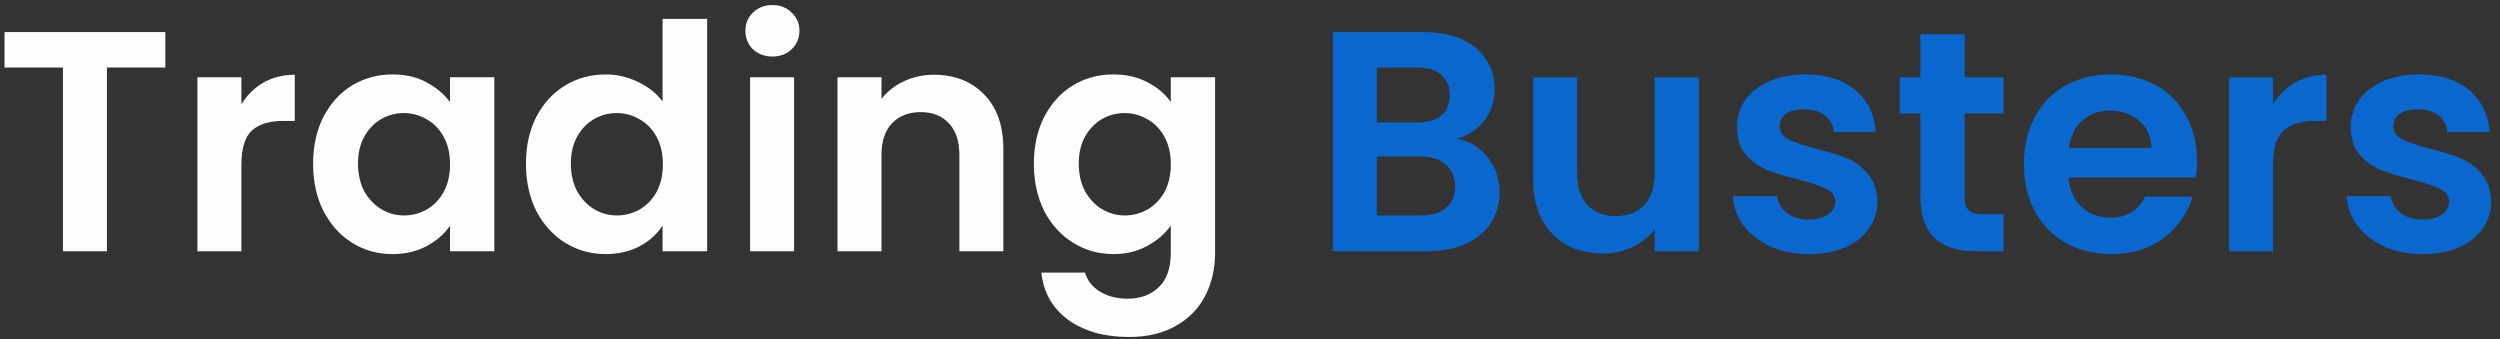
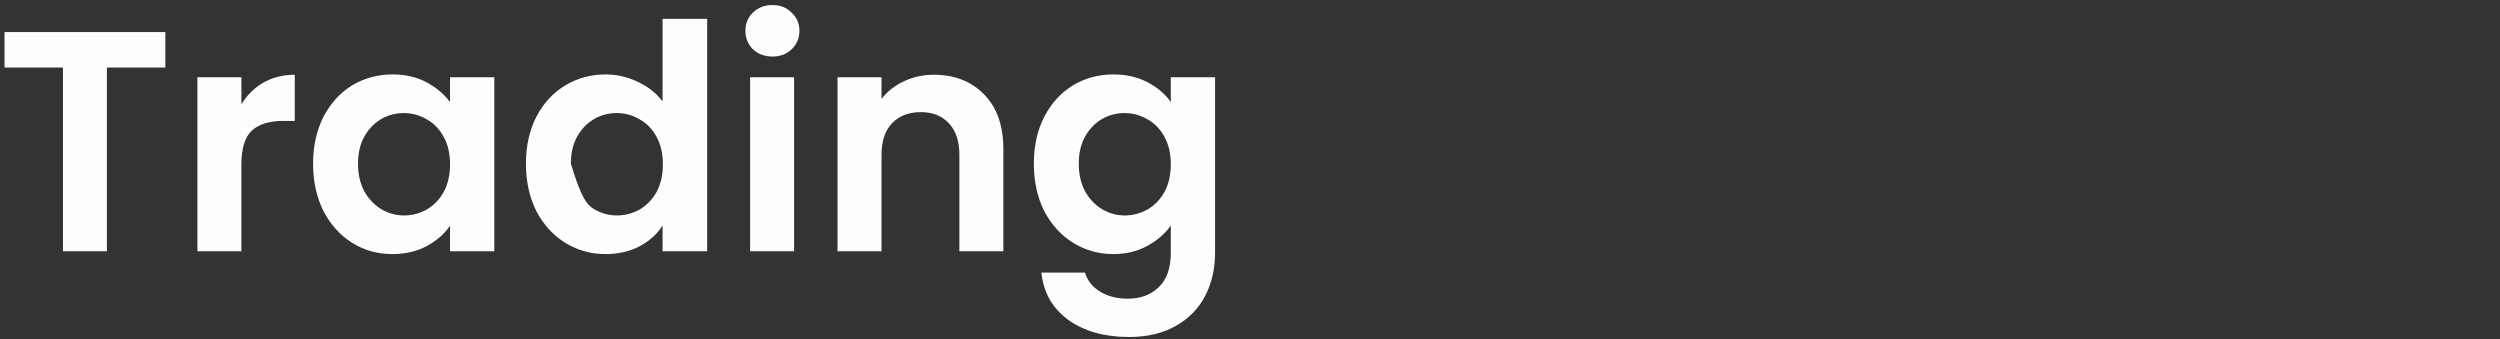
<svg xmlns="http://www.w3.org/2000/svg" width="199" height="27" viewBox="0 0 199 27" fill="none">
  <rect x="0" y="0" width="199" height="27" fill="#333333" stroke="none" />
-   <path d="M13.161 2.55V5.375H8.511V20H5.011V5.375H0.361V2.55H13.161ZM19.215 8.3C19.665 7.567 20.248 6.992 20.965 6.575C21.698 6.158 22.531 5.95 23.465 5.95V9.625H22.54C21.44 9.625 20.606 9.883 20.04 10.4C19.49 10.917 19.215 11.817 19.215 13.1V20H15.715V6.15H19.215V8.3ZM24.922 13.025C24.922 11.625 25.197 10.383 25.747 9.3C26.314 8.217 27.072 7.383 28.022 6.8C28.989 6.217 30.064 5.925 31.247 5.925C32.281 5.925 33.181 6.133 33.947 6.55C34.73 6.967 35.355 7.492 35.822 8.125V6.15H39.347V20H35.822V17.975C35.372 18.625 34.747 19.167 33.947 19.6C33.164 20.017 32.255 20.225 31.222 20.225C30.055 20.225 28.989 19.925 28.022 19.325C27.072 18.725 26.314 17.883 25.747 16.8C25.197 15.7 24.922 14.442 24.922 13.025ZM35.822 13.075C35.822 12.225 35.656 11.5 35.322 10.9C34.989 10.283 34.539 9.817 33.972 9.5C33.406 9.167 32.797 9 32.147 9C31.497 9 30.897 9.158 30.347 9.475C29.797 9.792 29.347 10.258 28.997 10.875C28.664 11.475 28.497 12.192 28.497 13.025C28.497 13.858 28.664 14.592 28.997 15.225C29.347 15.842 29.797 16.317 30.347 16.65C30.914 16.983 31.514 17.15 32.147 17.15C32.797 17.15 33.406 16.992 33.972 16.675C34.539 16.342 34.989 15.875 35.322 15.275C35.656 14.658 35.822 13.925 35.822 13.075ZM41.865 13.025C41.865 11.625 42.141 10.383 42.691 9.3C43.257 8.217 44.024 7.383 44.99 6.8C45.957 6.217 47.032 5.925 48.215 5.925C49.115 5.925 49.974 6.125 50.791 6.525C51.607 6.908 52.257 7.425 52.74 8.075V1.5H56.291V20H52.74V17.95C52.307 18.633 51.699 19.183 50.916 19.6C50.132 20.017 49.224 20.225 48.191 20.225C47.024 20.225 45.957 19.925 44.99 19.325C44.024 18.725 43.257 17.883 42.691 16.8C42.141 15.7 41.865 14.442 41.865 13.025ZM52.766 13.075C52.766 12.225 52.599 11.5 52.266 10.9C51.932 10.283 51.482 9.817 50.916 9.5C50.349 9.167 49.74 9 49.09 9C48.441 9 47.84 9.158 47.291 9.475C46.74 9.792 46.291 10.258 45.941 10.875C45.607 11.475 45.441 12.192 45.441 13.025C45.441 13.858 45.607 14.592 45.941 15.225C46.291 15.842 46.74 16.317 47.291 16.65C47.857 16.983 48.457 17.15 49.09 17.15C49.74 17.15 50.349 16.992 50.916 16.675C51.482 16.342 51.932 15.875 52.266 15.275C52.599 14.658 52.766 13.925 52.766 13.075ZM61.484 4.5C60.867 4.5 60.351 4.308 59.934 3.925C59.534 3.525 59.334 3.033 59.334 2.45C59.334 1.867 59.534 1.383 59.934 1C60.351 0.6 60.867 0.4 61.484 0.4C62.101 0.4 62.609 0.6 63.009 1C63.426 1.383 63.634 1.867 63.634 2.45C63.634 3.033 63.426 3.525 63.009 3.925C62.609 4.308 62.101 4.5 61.484 4.5ZM63.209 6.15V20H59.709V6.15H63.209ZM74.342 5.95C75.992 5.95 77.325 6.475 78.342 7.525C79.359 8.558 79.867 10.008 79.867 11.875V20H76.367V12.35C76.367 11.25 76.092 10.408 75.542 9.825C74.992 9.225 74.242 8.925 73.292 8.925C72.325 8.925 71.559 9.225 70.992 9.825C70.442 10.408 70.167 11.25 70.167 12.35V20H66.667V6.15H70.167V7.875C70.634 7.275 71.225 6.808 71.942 6.475C72.675 6.125 73.475 5.95 74.342 5.95ZM88.62 5.925C89.653 5.925 90.562 6.133 91.345 6.55C92.129 6.95 92.745 7.475 93.195 8.125V6.15H96.72V20.1C96.72 21.383 96.462 22.525 95.945 23.525C95.428 24.542 94.653 25.342 93.62 25.925C92.587 26.525 91.337 26.825 89.87 26.825C87.903 26.825 86.287 26.367 85.02 25.45C83.77 24.533 83.062 23.283 82.895 21.7H86.37C86.553 22.333 86.945 22.833 87.545 23.2C88.162 23.583 88.903 23.775 89.77 23.775C90.787 23.775 91.612 23.467 92.245 22.85C92.879 22.25 93.195 21.333 93.195 20.1V17.95C92.745 18.6 92.12 19.142 91.32 19.575C90.537 20.008 89.637 20.225 88.62 20.225C87.454 20.225 86.387 19.925 85.42 19.325C84.454 18.725 83.687 17.883 83.12 16.8C82.57 15.7 82.295 14.442 82.295 13.025C82.295 11.625 82.57 10.383 83.12 9.3C83.687 8.217 84.445 7.383 85.395 6.8C86.362 6.217 87.437 5.925 88.62 5.925ZM93.195 13.075C93.195 12.225 93.028 11.5 92.695 10.9C92.362 10.283 91.912 9.817 91.345 9.5C90.778 9.167 90.17 9 89.52 9C88.87 9 88.27 9.158 87.72 9.475C87.17 9.792 86.72 10.258 86.37 10.875C86.037 11.475 85.87 12.192 85.87 13.025C85.87 13.858 86.037 14.592 86.37 15.225C86.72 15.842 87.17 16.317 87.72 16.65C88.287 16.983 88.887 17.15 89.52 17.15C90.17 17.15 90.778 16.992 91.345 16.675C91.912 16.342 92.362 15.875 92.695 15.275C93.028 14.658 93.195 13.925 93.195 13.075Z" fill="#FDFDFD" />
-   <path d="M115.996 11.05C116.979 11.233 117.787 11.725 118.421 12.525C119.054 13.325 119.371 14.242 119.371 15.275C119.371 16.208 119.137 17.033 118.671 17.75C118.221 18.45 117.562 19 116.696 19.4C115.829 19.8 114.804 20 113.621 20H106.096V2.55H113.296C114.479 2.55 115.496 2.742 116.346 3.125C117.212 3.508 117.862 4.042 118.296 4.725C118.746 5.408 118.971 6.183 118.971 7.05C118.971 8.067 118.696 8.917 118.146 9.6C117.612 10.283 116.896 10.767 115.996 11.05ZM109.596 9.75H112.796C113.629 9.75 114.271 9.567 114.721 9.2C115.171 8.817 115.396 8.275 115.396 7.575C115.396 6.875 115.171 6.333 114.721 5.95C114.271 5.567 113.629 5.375 112.796 5.375H109.596V9.75ZM113.121 17.15C113.971 17.15 114.629 16.95 115.096 16.55C115.579 16.15 115.821 15.583 115.821 14.85C115.821 14.1 115.571 13.517 115.071 13.1C114.571 12.667 113.896 12.45 113.046 12.45H109.596V17.15H113.121ZM135.235 6.15V20H131.71V18.25C131.26 18.85 130.668 19.325 129.935 19.675C129.218 20.008 128.435 20.175 127.585 20.175C126.502 20.175 125.543 19.95 124.71 19.5C123.877 19.033 123.218 18.358 122.735 17.475C122.268 16.575 122.035 15.508 122.035 14.275V6.15H125.535V13.775C125.535 14.875 125.81 15.725 126.36 16.325C126.91 16.908 127.66 17.2 128.61 17.2C129.577 17.2 130.335 16.908 130.885 16.325C131.435 15.725 131.71 14.875 131.71 13.775V6.15H135.235ZM143.988 20.225C142.855 20.225 141.838 20.025 140.938 19.625C140.038 19.208 139.322 18.65 138.788 17.95C138.272 17.25 137.988 16.475 137.938 15.625H141.463C141.53 16.158 141.788 16.6 142.238 16.95C142.705 17.3 143.28 17.475 143.963 17.475C144.63 17.475 145.147 17.342 145.513 17.075C145.897 16.808 146.088 16.467 146.088 16.05C146.088 15.6 145.855 15.267 145.388 15.05C144.938 14.817 144.213 14.567 143.213 14.3C142.18 14.05 141.33 13.792 140.663 13.525C140.013 13.258 139.447 12.85 138.963 12.3C138.497 11.75 138.263 11.008 138.263 10.075C138.263 9.308 138.48 8.608 138.913 7.975C139.363 7.342 139.997 6.842 140.813 6.475C141.647 6.108 142.622 5.925 143.738 5.925C145.388 5.925 146.705 6.342 147.688 7.175C148.672 7.992 149.213 9.1 149.313 10.5H145.963C145.913 9.95 145.68 9.517 145.263 9.2C144.863 8.867 144.322 8.7 143.638 8.7C143.005 8.7 142.513 8.817 142.163 9.05C141.83 9.283 141.663 9.608 141.663 10.025C141.663 10.492 141.897 10.85 142.363 11.1C142.83 11.333 143.555 11.575 144.538 11.825C145.538 12.075 146.363 12.333 147.013 12.6C147.663 12.867 148.222 13.283 148.688 13.85C149.172 14.4 149.422 15.133 149.438 16.05C149.438 16.85 149.213 17.567 148.763 18.2C148.33 18.833 147.697 19.333 146.863 19.7C146.047 20.05 145.088 20.225 143.988 20.225ZM156.386 9.025V15.725C156.386 16.192 156.495 16.533 156.711 16.75C156.945 16.95 157.328 17.05 157.861 17.05H159.486V20H157.286C154.336 20 152.861 18.567 152.861 15.7V9.025H151.211V6.15H152.861V2.725H156.386V6.15H159.486V9.025H156.386ZM174.879 12.775C174.879 13.275 174.845 13.725 174.779 14.125H164.654C164.737 15.125 165.087 15.908 165.704 16.475C166.32 17.042 167.079 17.325 167.979 17.325C169.279 17.325 170.204 16.767 170.754 15.65H174.529C174.129 16.983 173.362 18.083 172.229 18.95C171.095 19.8 169.704 20.225 168.054 20.225C166.72 20.225 165.52 19.933 164.454 19.35C163.404 18.75 162.579 17.908 161.979 16.825C161.395 15.742 161.104 14.492 161.104 13.075C161.104 11.642 161.395 10.383 161.979 9.3C162.562 8.217 163.379 7.383 164.429 6.8C165.479 6.217 166.687 5.925 168.054 5.925C169.37 5.925 170.545 6.208 171.579 6.775C172.629 7.342 173.437 8.15 174.004 9.2C174.587 10.233 174.879 11.425 174.879 12.775ZM171.254 11.775C171.237 10.875 170.912 10.158 170.279 9.625C169.645 9.075 168.87 8.8 167.954 8.8C167.087 8.8 166.354 9.067 165.754 9.6C165.17 10.117 164.812 10.842 164.679 11.775H171.254ZM180.933 8.3C181.383 7.567 181.967 6.992 182.683 6.575C183.417 6.158 184.25 5.95 185.183 5.95V9.625H184.258C183.158 9.625 182.325 9.883 181.758 10.4C181.208 10.917 180.933 11.817 180.933 13.1V20H177.433V6.15H180.933V8.3ZM192.841 20.225C191.708 20.225 190.691 20.025 189.791 19.625C188.891 19.208 188.174 18.65 187.641 17.95C187.124 17.25 186.841 16.475 186.791 15.625H190.316C190.383 16.158 190.641 16.6 191.091 16.95C191.558 17.3 192.133 17.475 192.816 17.475C193.483 17.475 193.999 17.342 194.366 17.075C194.749 16.808 194.941 16.467 194.941 16.05C194.941 15.6 194.708 15.267 194.241 15.05C193.791 14.817 193.066 14.567 192.066 14.3C191.033 14.05 190.183 13.792 189.516 13.525C188.866 13.258 188.299 12.85 187.816 12.3C187.349 11.75 187.116 11.008 187.116 10.075C187.116 9.308 187.333 8.608 187.766 7.975C188.216 7.342 188.849 6.842 189.666 6.475C190.499 6.108 191.474 5.925 192.591 5.925C194.241 5.925 195.558 6.342 196.541 7.175C197.524 7.992 198.066 9.1 198.166 10.5H194.816C194.766 9.95 194.533 9.517 194.116 9.2C193.716 8.867 193.174 8.7 192.491 8.7C191.858 8.7 191.366 8.817 191.016 9.05C190.683 9.283 190.516 9.608 190.516 10.025C190.516 10.492 190.749 10.85 191.216 11.1C191.683 11.333 192.408 11.575 193.391 11.825C194.391 12.075 195.216 12.333 195.866 12.6C196.516 12.867 197.074 13.283 197.541 13.85C198.024 14.4 198.274 15.133 198.291 16.05C198.291 16.85 198.066 17.567 197.616 18.2C197.183 18.833 196.549 19.333 195.716 19.7C194.899 20.05 193.941 20.225 192.841 20.225Z" fill="#0967CD" />
+   <path d="M13.161 2.55V5.375H8.511V20H5.011V5.375H0.361V2.55H13.161ZM19.215 8.3C19.665 7.567 20.248 6.992 20.965 6.575C21.698 6.158 22.531 5.95 23.465 5.95V9.625H22.54C21.44 9.625 20.606 9.883 20.04 10.4C19.49 10.917 19.215 11.817 19.215 13.1V20H15.715V6.15H19.215V8.3ZM24.922 13.025C24.922 11.625 25.197 10.383 25.747 9.3C26.314 8.217 27.072 7.383 28.022 6.8C28.989 6.217 30.064 5.925 31.247 5.925C32.281 5.925 33.181 6.133 33.947 6.55C34.73 6.967 35.355 7.492 35.822 8.125V6.15H39.347V20H35.822V17.975C35.372 18.625 34.747 19.167 33.947 19.6C33.164 20.017 32.255 20.225 31.222 20.225C30.055 20.225 28.989 19.925 28.022 19.325C27.072 18.725 26.314 17.883 25.747 16.8C25.197 15.7 24.922 14.442 24.922 13.025ZM35.822 13.075C35.822 12.225 35.656 11.5 35.322 10.9C34.989 10.283 34.539 9.817 33.972 9.5C33.406 9.167 32.797 9 32.147 9C31.497 9 30.897 9.158 30.347 9.475C29.797 9.792 29.347 10.258 28.997 10.875C28.664 11.475 28.497 12.192 28.497 13.025C28.497 13.858 28.664 14.592 28.997 15.225C29.347 15.842 29.797 16.317 30.347 16.65C30.914 16.983 31.514 17.15 32.147 17.15C32.797 17.15 33.406 16.992 33.972 16.675C34.539 16.342 34.989 15.875 35.322 15.275C35.656 14.658 35.822 13.925 35.822 13.075ZM41.865 13.025C41.865 11.625 42.141 10.383 42.691 9.3C43.257 8.217 44.024 7.383 44.99 6.8C45.957 6.217 47.032 5.925 48.215 5.925C49.115 5.925 49.974 6.125 50.791 6.525C51.607 6.908 52.257 7.425 52.74 8.075V1.5H56.291V20H52.74V17.95C52.307 18.633 51.699 19.183 50.916 19.6C50.132 20.017 49.224 20.225 48.191 20.225C47.024 20.225 45.957 19.925 44.99 19.325C44.024 18.725 43.257 17.883 42.691 16.8C42.141 15.7 41.865 14.442 41.865 13.025ZM52.766 13.075C52.766 12.225 52.599 11.5 52.266 10.9C51.932 10.283 51.482 9.817 50.916 9.5C50.349 9.167 49.74 9 49.09 9C48.441 9 47.84 9.158 47.291 9.475C46.74 9.792 46.291 10.258 45.941 10.875C45.607 11.475 45.441 12.192 45.441 13.025C46.291 15.842 46.74 16.317 47.291 16.65C47.857 16.983 48.457 17.15 49.09 17.15C49.74 17.15 50.349 16.992 50.916 16.675C51.482 16.342 51.932 15.875 52.266 15.275C52.599 14.658 52.766 13.925 52.766 13.075ZM61.484 4.5C60.867 4.5 60.351 4.308 59.934 3.925C59.534 3.525 59.334 3.033 59.334 2.45C59.334 1.867 59.534 1.383 59.934 1C60.351 0.6 60.867 0.4 61.484 0.4C62.101 0.4 62.609 0.6 63.009 1C63.426 1.383 63.634 1.867 63.634 2.45C63.634 3.033 63.426 3.525 63.009 3.925C62.609 4.308 62.101 4.5 61.484 4.5ZM63.209 6.15V20H59.709V6.15H63.209ZM74.342 5.95C75.992 5.95 77.325 6.475 78.342 7.525C79.359 8.558 79.867 10.008 79.867 11.875V20H76.367V12.35C76.367 11.25 76.092 10.408 75.542 9.825C74.992 9.225 74.242 8.925 73.292 8.925C72.325 8.925 71.559 9.225 70.992 9.825C70.442 10.408 70.167 11.25 70.167 12.35V20H66.667V6.15H70.167V7.875C70.634 7.275 71.225 6.808 71.942 6.475C72.675 6.125 73.475 5.95 74.342 5.95ZM88.62 5.925C89.653 5.925 90.562 6.133 91.345 6.55C92.129 6.95 92.745 7.475 93.195 8.125V6.15H96.72V20.1C96.72 21.383 96.462 22.525 95.945 23.525C95.428 24.542 94.653 25.342 93.62 25.925C92.587 26.525 91.337 26.825 89.87 26.825C87.903 26.825 86.287 26.367 85.02 25.45C83.77 24.533 83.062 23.283 82.895 21.7H86.37C86.553 22.333 86.945 22.833 87.545 23.2C88.162 23.583 88.903 23.775 89.77 23.775C90.787 23.775 91.612 23.467 92.245 22.85C92.879 22.25 93.195 21.333 93.195 20.1V17.95C92.745 18.6 92.12 19.142 91.32 19.575C90.537 20.008 89.637 20.225 88.62 20.225C87.454 20.225 86.387 19.925 85.42 19.325C84.454 18.725 83.687 17.883 83.12 16.8C82.57 15.7 82.295 14.442 82.295 13.025C82.295 11.625 82.57 10.383 83.12 9.3C83.687 8.217 84.445 7.383 85.395 6.8C86.362 6.217 87.437 5.925 88.62 5.925ZM93.195 13.075C93.195 12.225 93.028 11.5 92.695 10.9C92.362 10.283 91.912 9.817 91.345 9.5C90.778 9.167 90.17 9 89.52 9C88.87 9 88.27 9.158 87.72 9.475C87.17 9.792 86.72 10.258 86.37 10.875C86.037 11.475 85.87 12.192 85.87 13.025C85.87 13.858 86.037 14.592 86.37 15.225C86.72 15.842 87.17 16.317 87.72 16.65C88.287 16.983 88.887 17.15 89.52 17.15C90.17 17.15 90.778 16.992 91.345 16.675C91.912 16.342 92.362 15.875 92.695 15.275C93.028 14.658 93.195 13.925 93.195 13.075Z" fill="#FDFDFD" />
</svg>